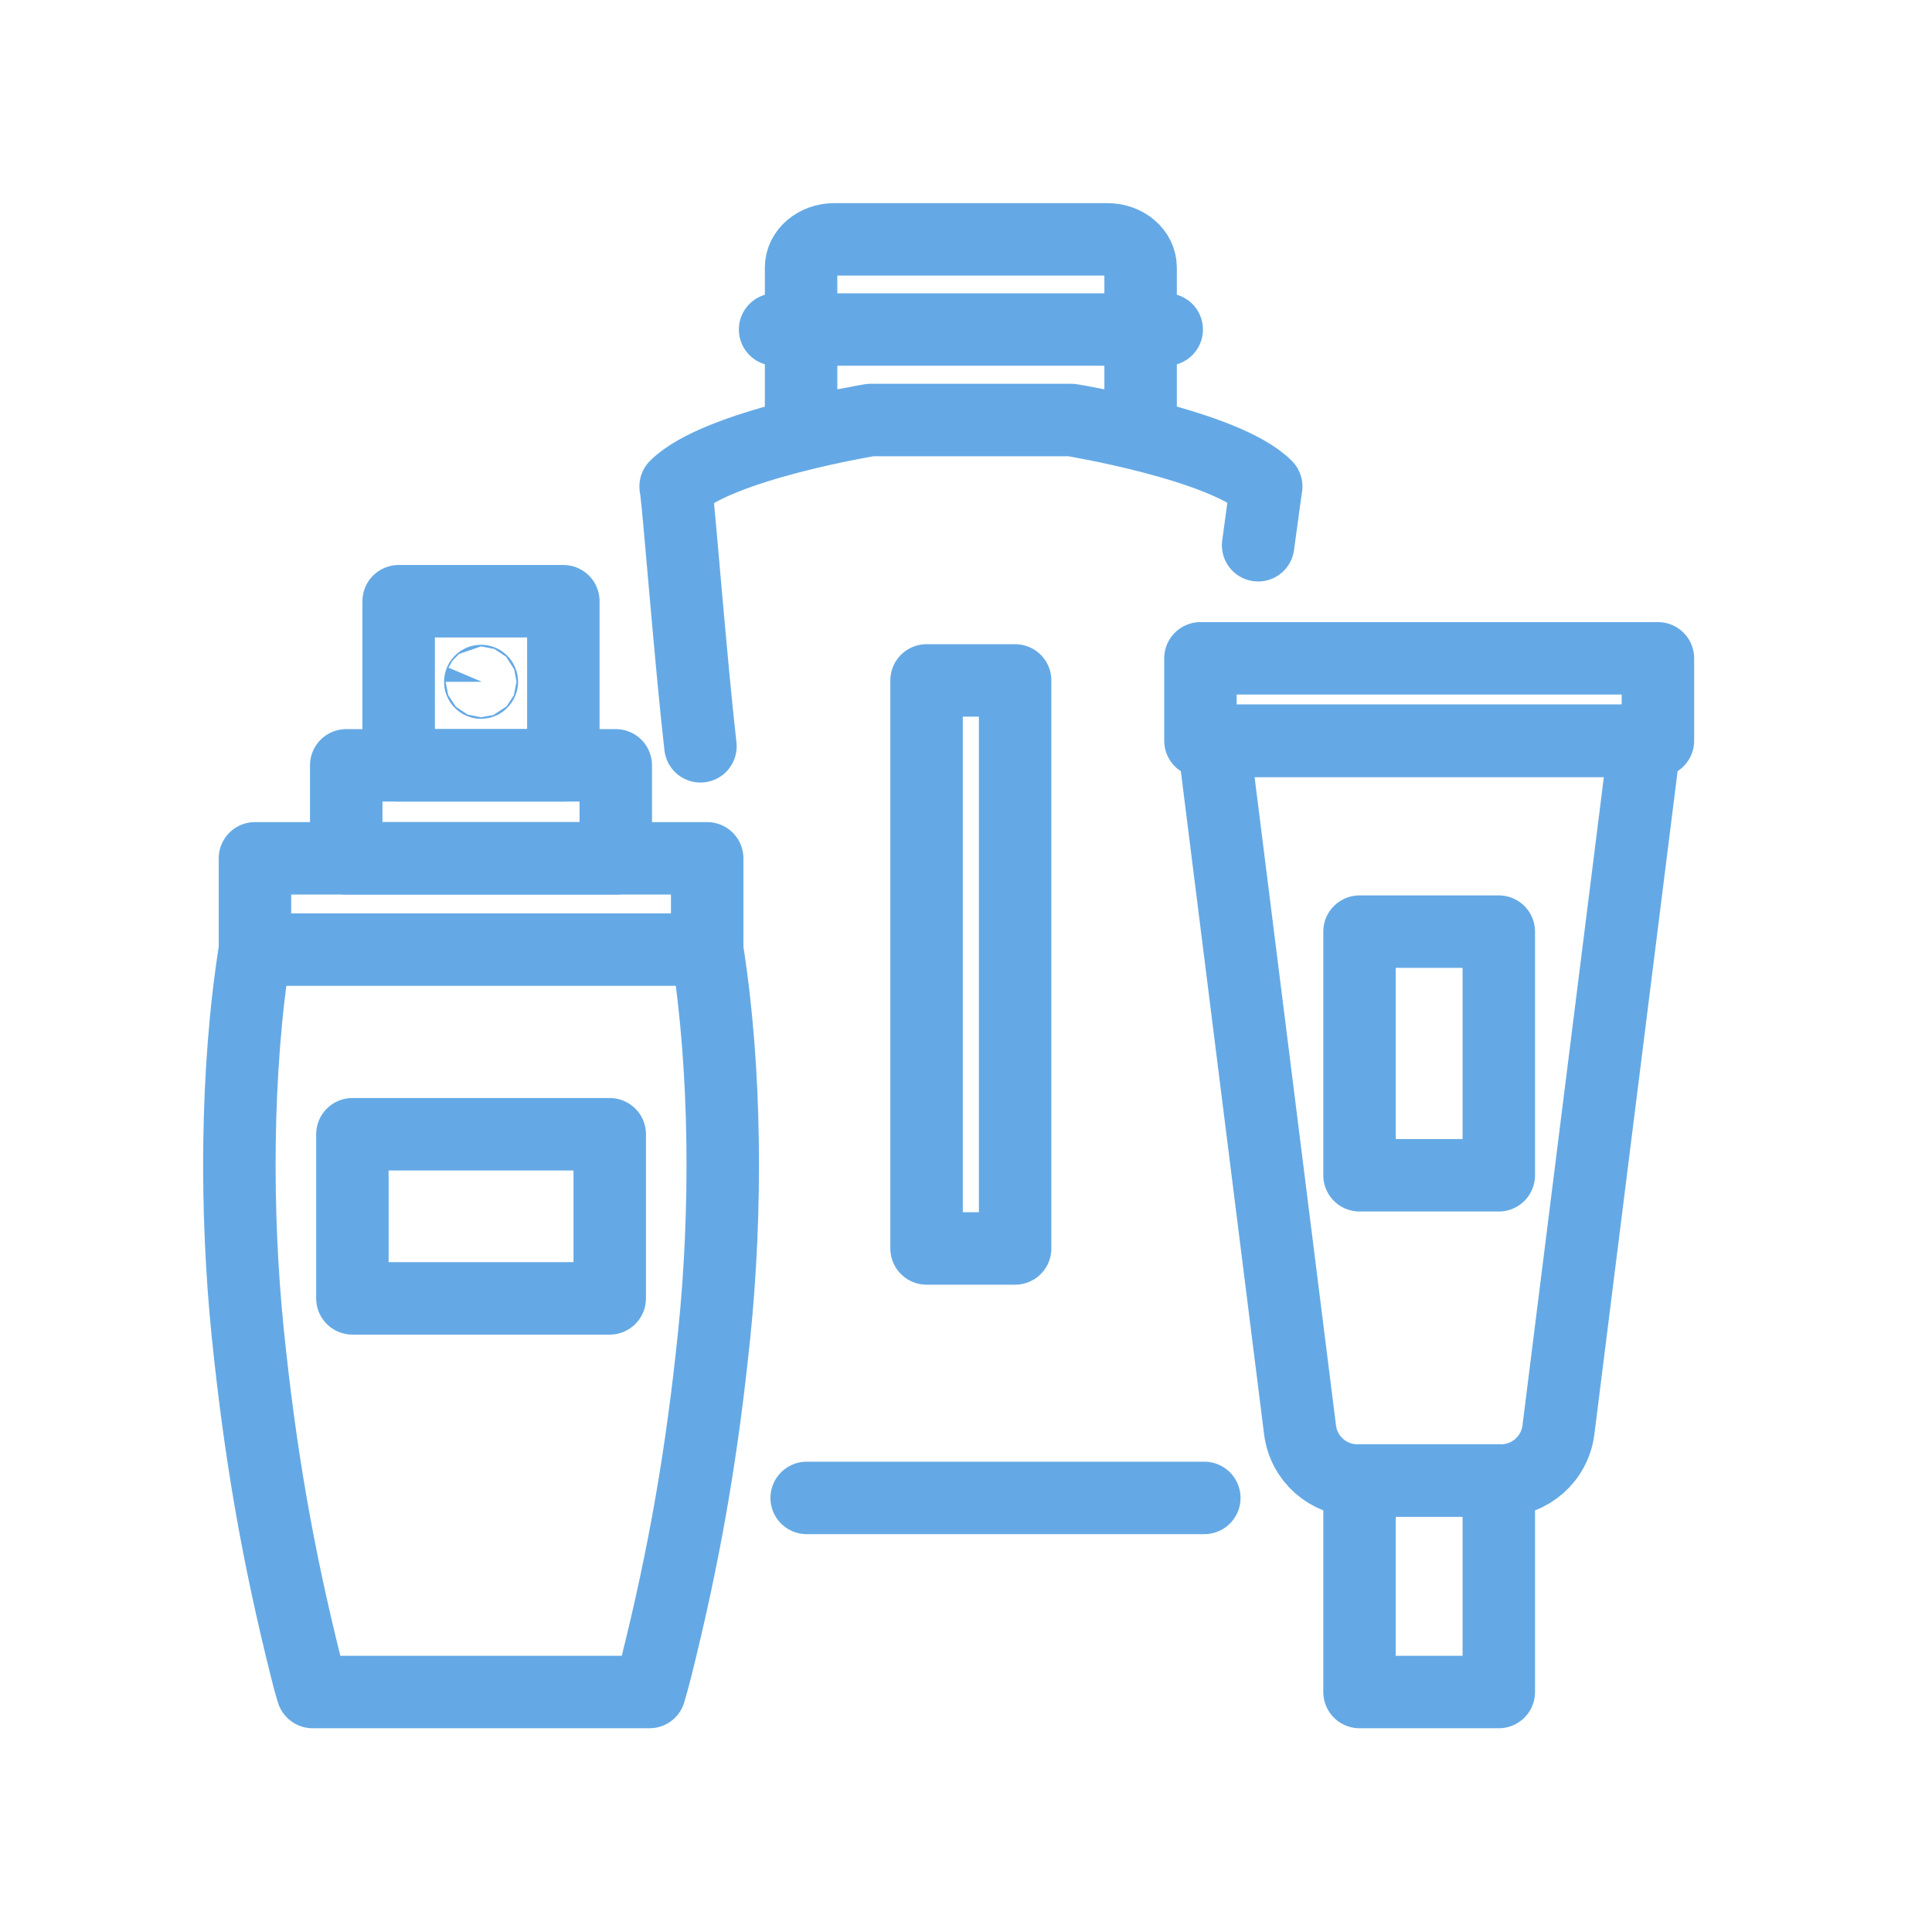
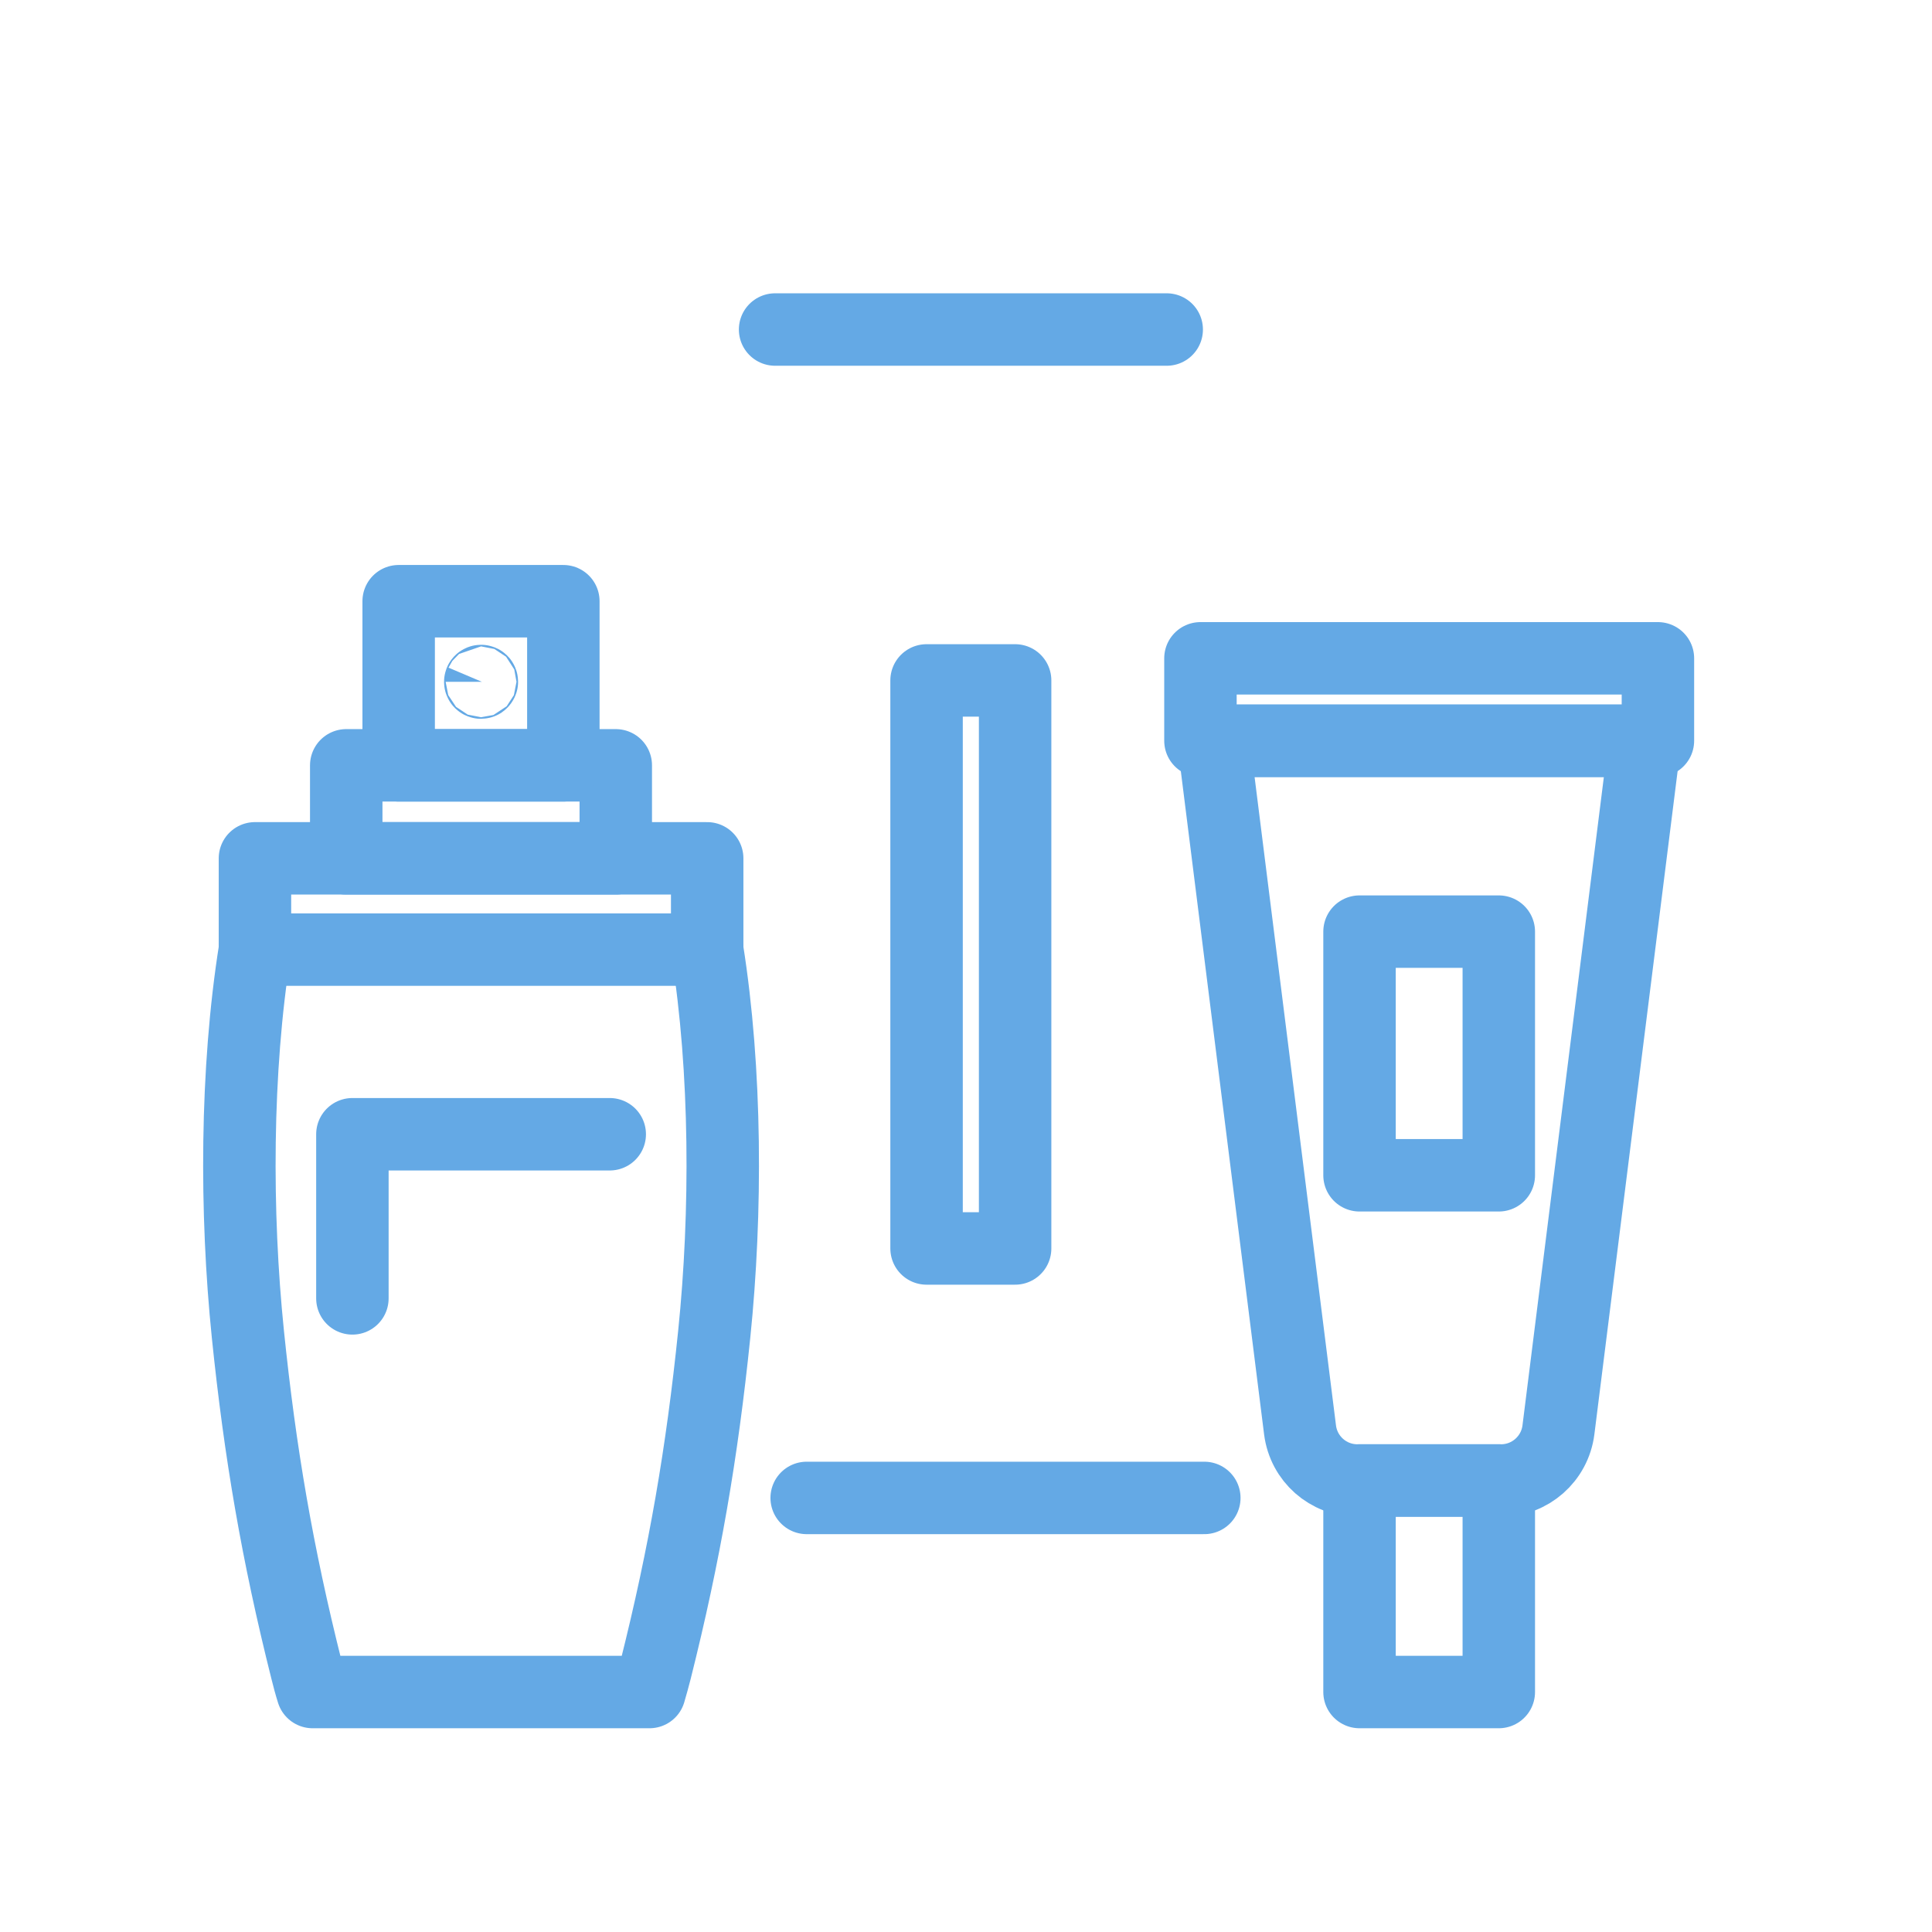
<svg xmlns="http://www.w3.org/2000/svg" width="80" height="80" viewBox="0 0 80 80" fill="none">
  <mask id="mask0_1055_1080" style="mask-type:alpha" maskUnits="userSpaceOnUse" x="0" y="0" width="80" height="80">
    <rect x="0.5" y="0.5" width="78.294" height="78.294" fill="white" stroke="#096BC2" />
  </mask>
  <g mask="url(#mask0_1055_1080)">
    <path d="M68.651 27.26H49.708V30.672H68.651V27.26Z" stroke="#64A9E5" stroke-width="3" stroke-linecap="round" stroke-linejoin="round" />
    <path d="M62.062 61.304H56.295V70.063H62.062V61.304Z" stroke="#64A9E5" stroke-width="3" stroke-linecap="round" stroke-linejoin="round" />
    <path d="M62.062 38.577H56.295V48.666H62.062V38.577Z" stroke="#64A9E5" stroke-width="3" stroke-linecap="round" stroke-linejoin="round" />
    <path d="M62.152 61.304H56.206C54.998 61.304 53.983 60.408 53.832 59.209L50.25 30.677H68.112L64.531 59.209C64.379 60.408 63.36 61.304 62.157 61.304H62.152Z" stroke="#64A9E5" stroke-width="3" stroke-linecap="round" stroke-linejoin="round" />
    <path d="M29.283 35.542H10.557V39.322H29.283V35.542Z" stroke="#64A9E5" stroke-width="3" stroke-linecap="round" stroke-linejoin="round" />
    <path d="M25.498 31.691H14.337V35.542H25.498V31.691Z" stroke="#64A9E5" stroke-width="3" stroke-linecap="round" stroke-linejoin="round" />
    <path d="M23.327 24.895H16.508V31.691H23.327V24.895Z" stroke="#64A9E5" stroke-width="3" stroke-linecap="round" stroke-linejoin="round" />
-     <path d="M25.248 46.967H14.592V53.763H25.248V46.967Z" stroke="#64A9E5" stroke-width="3" stroke-linecap="round" stroke-linejoin="round" />
+     <path d="M25.248 46.967H14.592V53.763V46.967Z" stroke="#64A9E5" stroke-width="3" stroke-linecap="round" stroke-linejoin="round" />
    <path d="M10.557 39.322C9.759 44.324 9.75 50.224 10.264 55.245C10.769 60.162 11.486 64.344 12.694 69.153C12.77 69.459 12.85 69.761 12.945 70.063H26.895C26.985 69.761 27.065 69.459 27.145 69.153C28.353 64.344 29.07 60.162 29.575 55.245C30.09 50.224 30.08 44.329 29.283 39.322" stroke="#64A9E5" stroke-width="3" stroke-linecap="round" stroke-linejoin="round" />
    <path d="M19.953 28.232C19.953 28.232 19.939 28.265 19.92 28.265C19.901 28.265 19.887 28.251 19.887 28.232C19.887 28.213 19.901 28.199 19.92 28.199C19.939 28.199 19.953 28.213 19.953 28.232Z" stroke="#64A9E5" stroke-width="3" stroke-linecap="round" stroke-linejoin="round" />
-     <path d="M33.171 17.005V11.077C33.171 10.435 33.785 9.912 34.545 9.912H45.857C46.617 9.912 47.23 10.431 47.23 11.077V17.005" stroke="#64A9E5" stroke-width="3" stroke-linecap="round" stroke-linejoin="round" />
    <path d="M42.034 28.175H38.367V51.696H42.034V28.175Z" stroke="#64A9E5" stroke-width="3" stroke-linecap="round" stroke-linejoin="round" />
    <path d="M32.095 13.645H48.311" stroke="#64A9E5" stroke-width="3" stroke-linecap="round" stroke-linejoin="round" />
-     <path d="M52.096 22.578C52.299 21.058 52.431 20.143 52.431 20.143C50.718 18.43 44.361 17.392 44.361 17.392H36.045C36.045 17.392 29.689 18.43 27.976 20.143C27.976 20.143 27.976 20.171 27.985 20.209H28.009V20.384C28.117 21.143 28.622 27.581 29.004 30.903" stroke="#64A9E5" stroke-width="3" stroke-linecap="round" stroke-linejoin="round" />
    <path d="M33.403 62.026H49.868" stroke="#64A9E5" stroke-width="3" stroke-linecap="round" stroke-linejoin="round" />
  </g>
</svg>